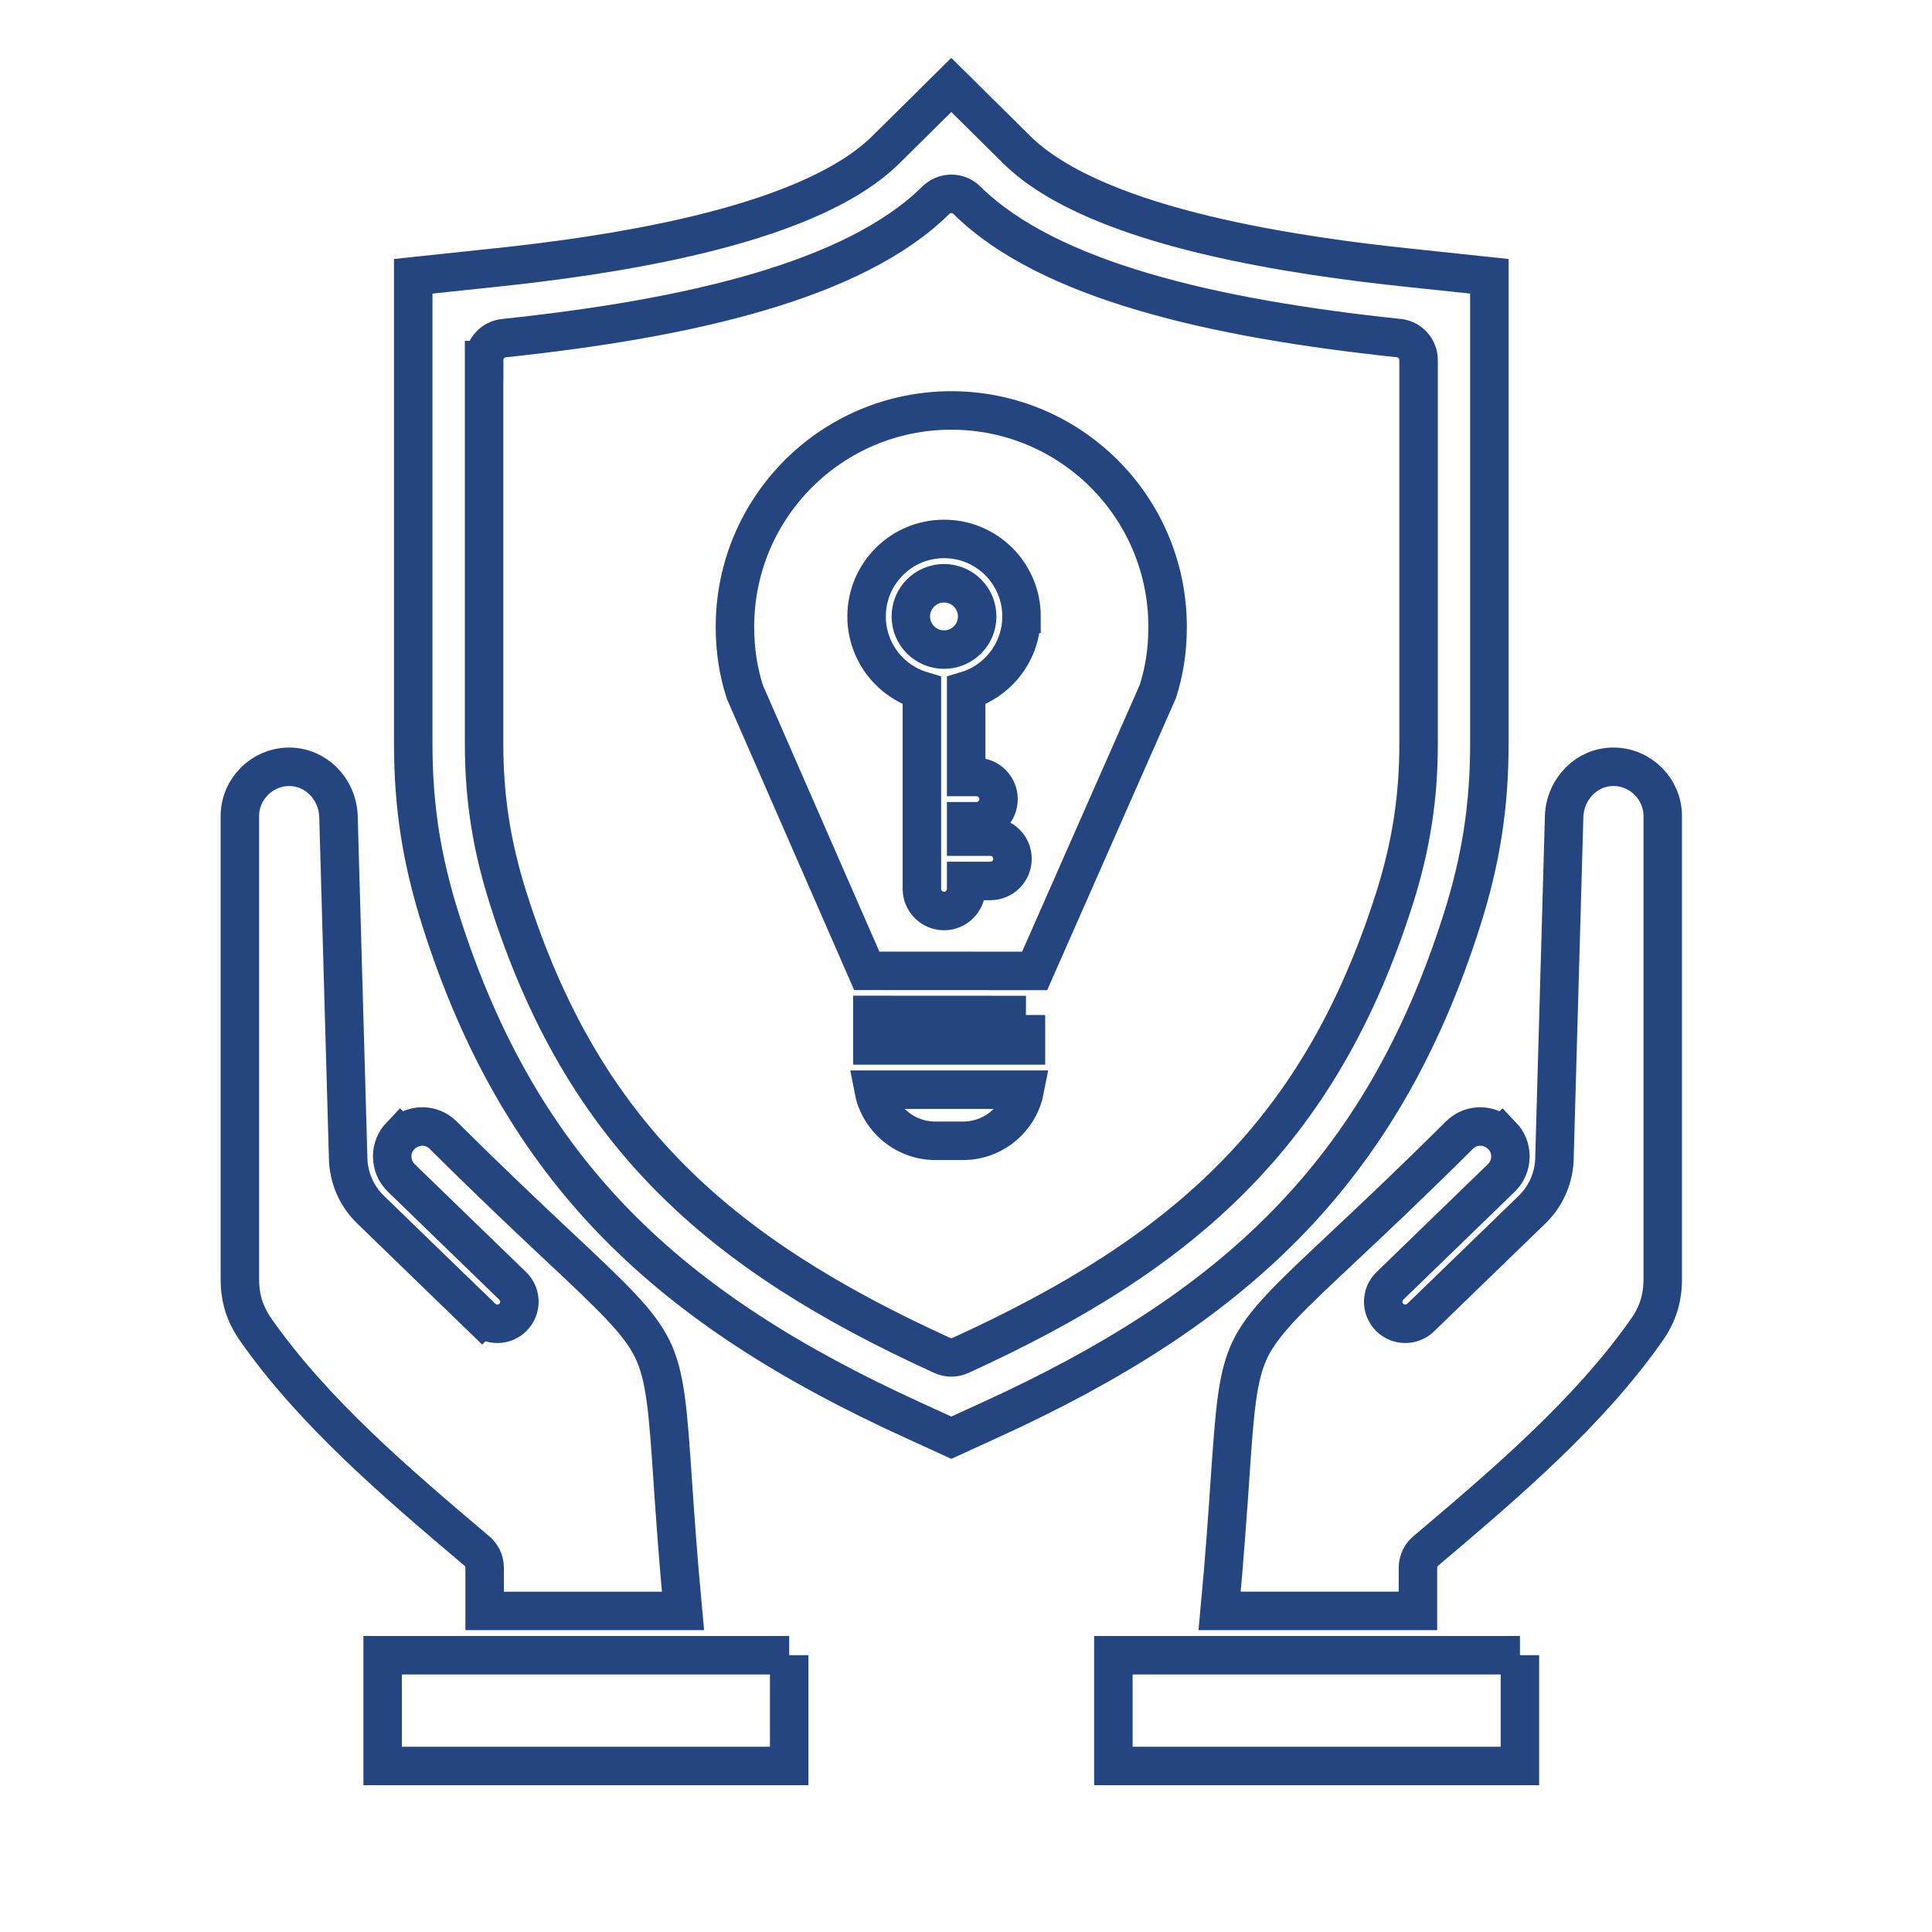
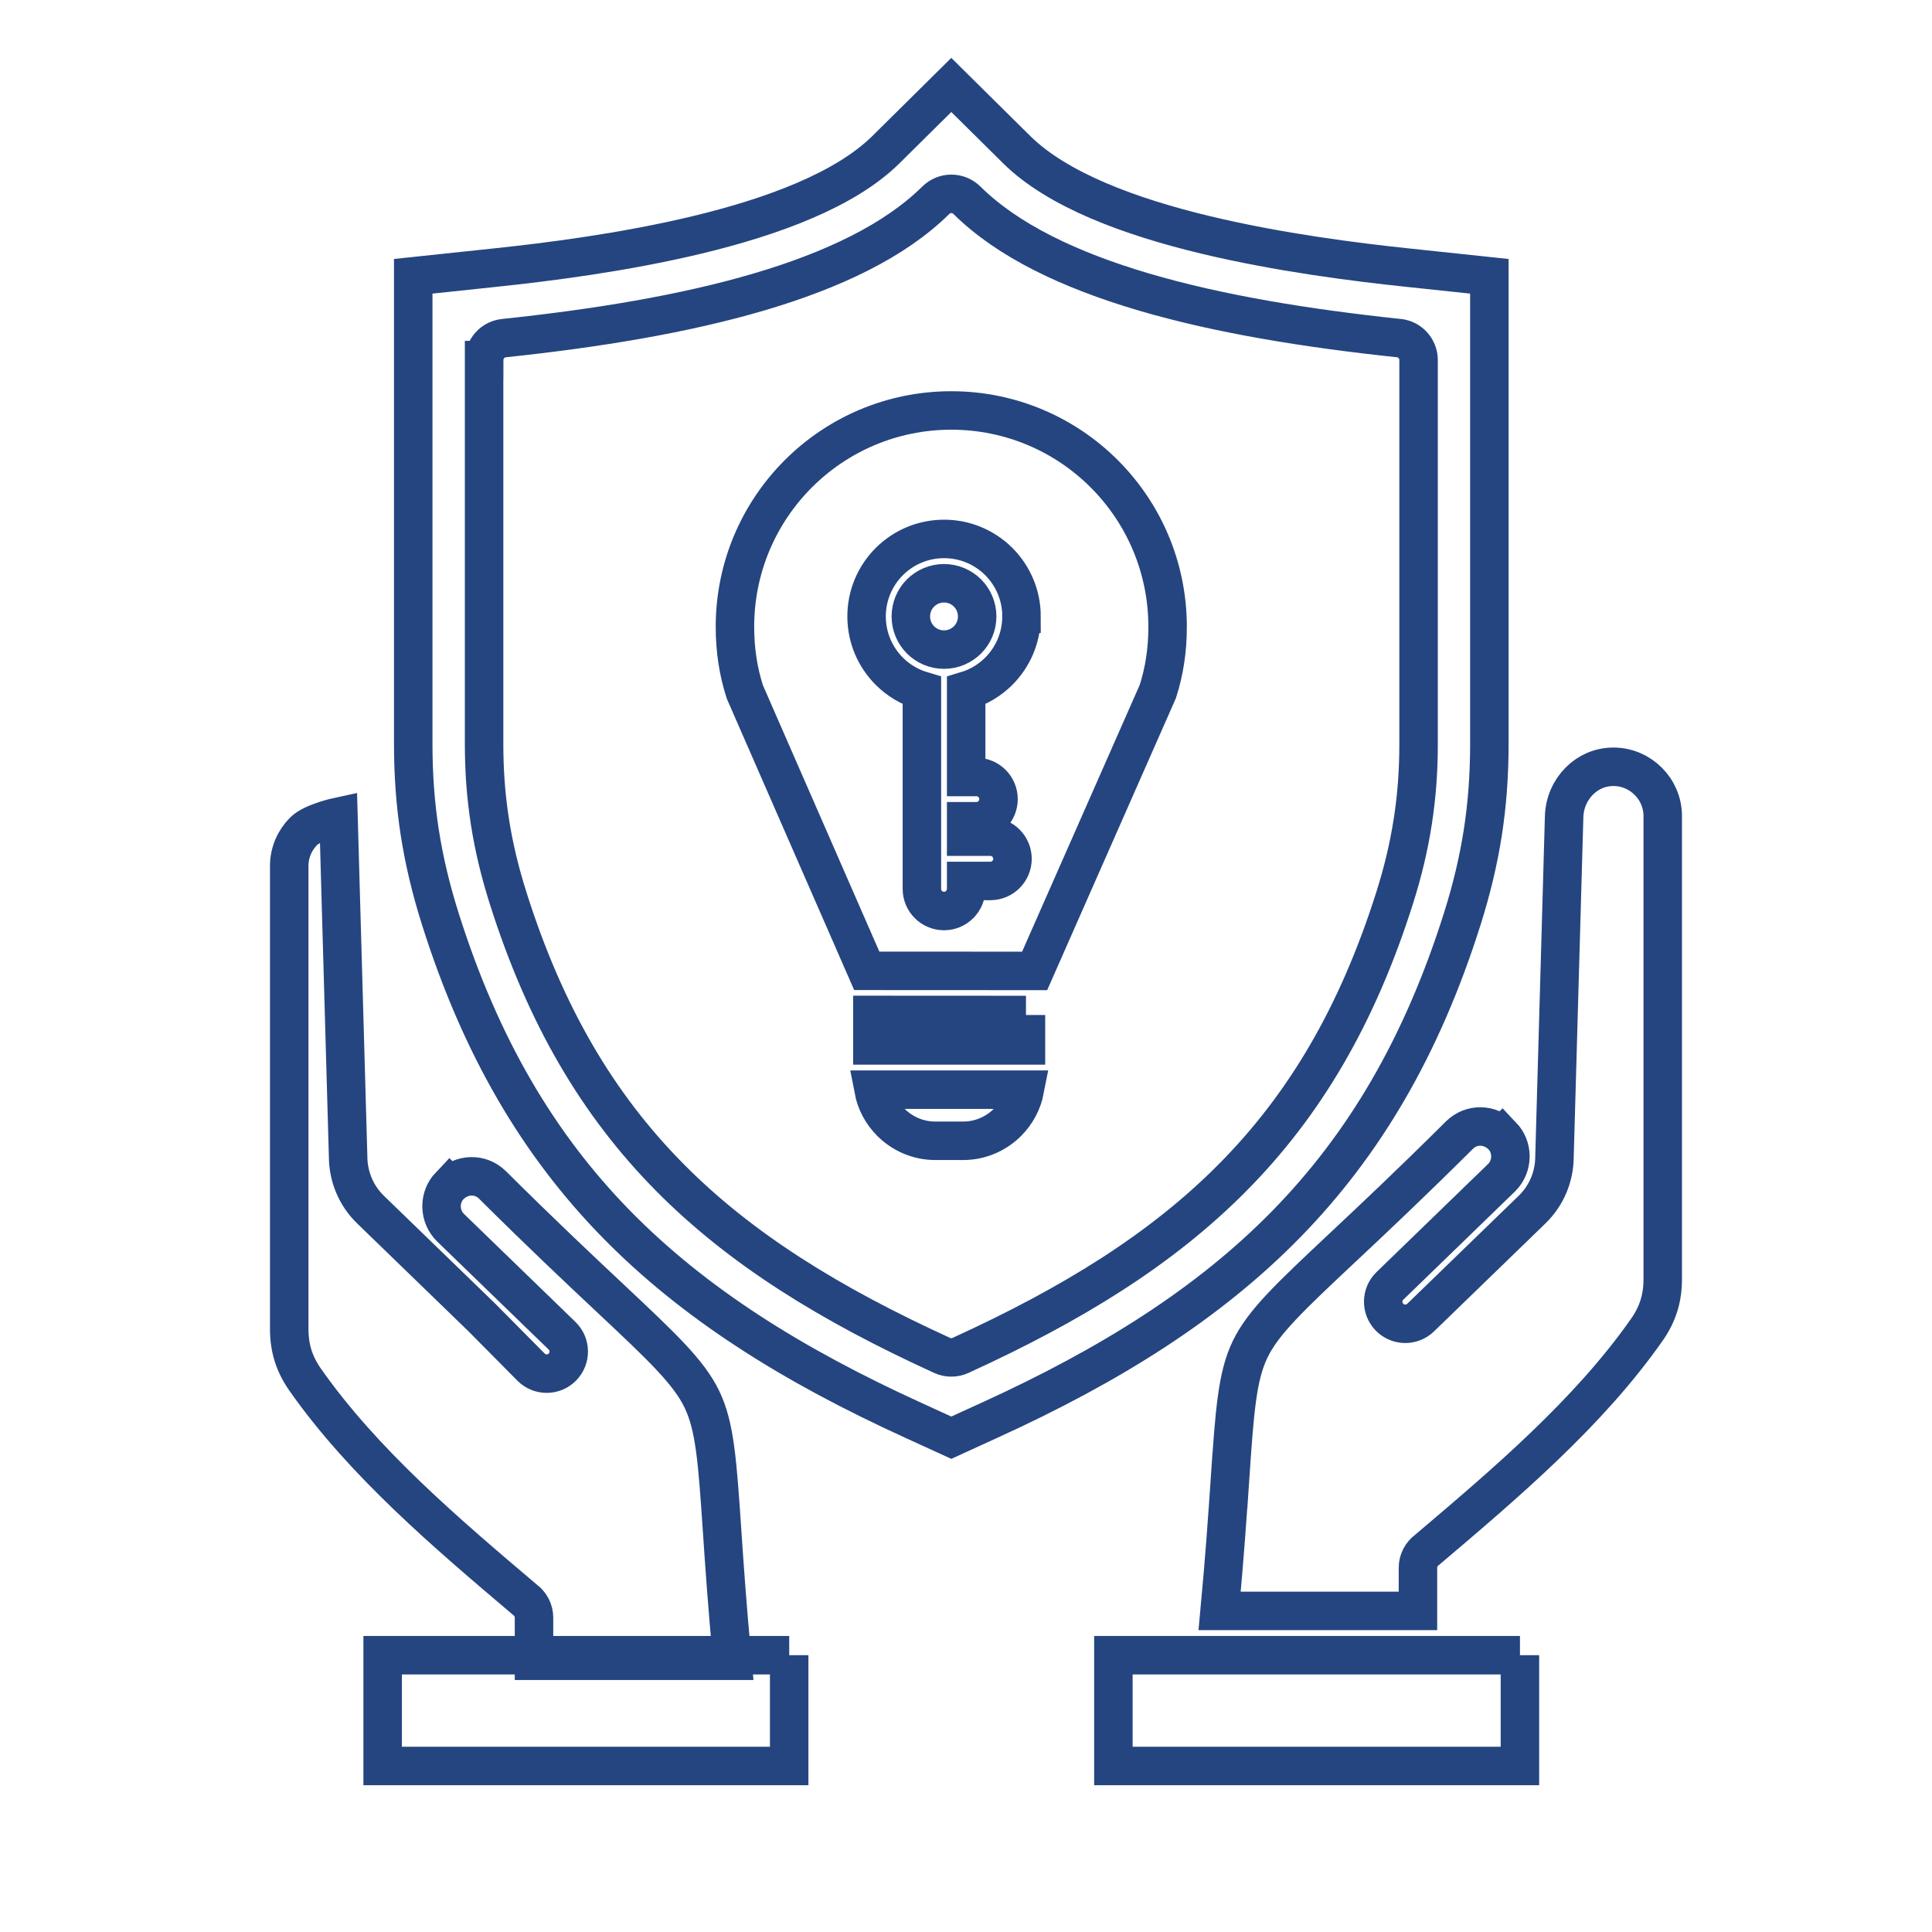
<svg xmlns="http://www.w3.org/2000/svg" id="Layer_1" data-name="Layer 1" viewBox="0 0 954 954">
  <defs>
    <style>      .cls-1 {        fill: none;        fill-rule: evenodd;        stroke: #254580;        stroke-miterlimit: 10;        stroke-width: 19px;      }    </style>
  </defs>
-   <path class="cls-1" d="M237.98,650.6l-55.02-53.31c-7.21-7-10.91-16.31-11.06-25.69v-.42l-4.76-167.93c-.2-6.85-3.02-13.1-7.54-17.6-4.34-4.34-10.24-7.01-16.83-7.01s-12.75,2.73-17.16,7.16c-4.41,4.41-7.16,10.49-7.16,17.16v228.65c0,4.74.62,9.09,1.89,13.14,1.29,4.1,3.26,8,5.92,11.82,14.36,20.5,31.85,39.52,50.58,57.5,18.66,17.91,38.68,34.89,58.03,51.29,2.7,1.99,4.45,5.19,4.45,8.8v21.3h97.93c-2.51-26.85-3.94-47.57-5.06-64.33-2.33-34.29-3.5-51.43-10-64.86-6.54-13.48-19.66-25.82-45.91-50.47-14.72-13.83-33.43-31.39-57.55-55.39l-.02-.02c-2.93-2.84-6.65-4.21-10.37-4.14-3.79.05-7.63,1.62-10.62,4.63l-.02-.02c-2.59,2.73-3.94,6.23-4.03,9.75v.64c.05,3.79,1.57,7.56,4.48,10.4l55.02,53.31c4.32,4.19,4.41,11.1.22,15.41-4.17,4.32-11.08,4.43-15.4.22h0ZM506.08,538.06h-74.75c1.18,6.21,4.25,11.81,8.58,16.12,5.63,5.63,13.39,9.13,21.92,9.13h13.77c8.53,0,16.29-3.5,21.92-9.13,4.3-4.32,7.36-9.89,8.56-16.12h0ZM506.61,501.2l-75.85-.04v15.05h75.85v-15.01ZM504.4,304.38c0,10.57-4.28,20.13-11.2,27.06-4.43,4.43-9.95,7.78-16.12,9.62v42.61h5.05c6.03,0,10.93,4.9,10.93,10.93s-4.9,10.93-10.93,10.93h-5.05v7.62h11.95c6.03,0,10.93,4.9,10.93,10.93s-4.9,10.93-10.93,10.93h-11.95v3.92c0,6.03-4.9,10.93-10.93,10.93s-10.93-4.9-10.93-10.93v-97.87c-6.16-1.84-11.68-5.19-16.11-9.62-6.92-6.92-11.2-16.49-11.2-27.06s4.28-20.13,11.2-27.06c6.92-6.92,16.49-11.2,27.06-11.2s20.13,4.28,27.06,11.2c6.91,6.94,11.19,16.51,11.19,27.06h0ZM510.89,479.43l60.83-137.96c1.57-4.88,2.79-9.98,3.59-15.23.82-5.23,1.24-10.84,1.24-16.74,0-29.5-11.95-56.21-31.28-75.54-19.33-19.33-46.04-31.28-75.54-31.28s-56.21,11.95-75.54,31.28c-19.33,19.33-31.28,46.04-31.28,75.54,0,5.9.44,11.51,1.24,16.74.82,5.3,2.06,10.48,3.64,15.41l60.21,137.74,82.88.04ZM466.14,320.77c4.52,0,8.62-1.84,11.59-4.79,2.97-2.97,4.79-7.07,4.79-11.59s-1.84-8.62-4.79-11.59c-2.97-2.97-7.07-4.79-11.59-4.79s-8.62,1.84-11.59,4.79c-2.97,2.97-4.79,7.07-4.79,11.59s1.84,8.62,4.79,11.59c2.97,2.95,7.07,4.79,11.59,4.79h0ZM488.84,701.19l-19.09,8.73-19.09-8.73c-59.5-27.16-107.93-57.5-146.43-96.83-38.26-39.12-66.83-87.36-86.81-150.62-4.61-14.59-7.96-28.64-10.15-42.69-2.17-14.01-3.22-28.42-3.22-43.73v-230.89l41.05-4.35c25-2.64,62.66-7.34,99-16.07,37.33-8.95,73.26-22.23,93.34-42.1l32.3-31.96,32.3,31.96c20.1,19.88,56.02,33.16,93.34,42.1,36.35,8.71,74.02,13.43,99,16.07l41.05,4.35v230.87c0,15.3-1.06,29.72-3.22,43.73-2.19,14.05-5.54,28.09-10.15,42.69-19.99,63.26-48.55,111.5-86.81,150.62-38.46,39.35-86.89,69.69-146.39,96.85ZM608.83,581.27c-35.2,35.6-79.42,62.84-134.55,88.02-2.77,1.26-6.07,1.37-9.05,0-55.19-25.2-99.4-52.42-134.55-87.96-35.4-35.8-61.42-79.75-79.87-138.16-4.03-12.77-6.96-24.98-8.91-37.53-1.95-12.57-2.86-25.05-2.86-38.31v-189.53h.04c0-5.52,4.17-10.28,9.8-10.84,45.13-4.77,88.62-11.79,126.04-22.83,36.49-10.77,66.99-25.29,87.16-45.24,4.25-4.23,11.11-4.23,15.38,0,20.17,19.95,50.69,34.47,87.16,45.24,37.22,10.99,80.44,17.96,125.29,22.74,5.87.2,10.57,5.01,10.57,10.93v189.53c0,13.26-.91,25.74-2.86,38.31-1.95,12.53-4.86,24.76-8.89,37.53-18.47,58.36-44.49,102.3-79.89,138.1h0ZM750.54,817.32h-200.76v54.69h200.74v-54.69h.02ZM607.3,731.12c-1.15,16.76-2.55,37.48-5.06,64.33h97.93v-21.3c0-3.61,1.75-6.8,4.45-8.8,19.35-16.4,39.39-33.38,58.03-51.29,18.73-17.96,36.22-36.98,50.58-57.5,2.68-3.81,4.63-7.71,5.92-11.82,1.28-4.06,1.89-8.4,1.89-13.14v-228.65c0-6.69-2.73-12.75-7.16-17.16-4.41-4.41-10.49-7.16-17.16-7.16s-12.5,2.68-16.83,7.01c-4.52,4.52-7.34,10.75-7.54,17.6l-4.76,167.93v.42c-.15,9.38-3.84,18.69-11.06,25.69l-55.02,53.31c-4.32,4.19-11.22,4.1-15.41-.22-4.19-4.32-4.1-11.22.22-15.41l55.02-53.31c2.93-2.84,4.43-6.61,4.48-10.4v-.64c-.09-3.53-1.44-7.03-4.03-9.75l-.02.02c-3.01-3.01-6.83-4.57-10.62-4.63-3.7-.05-7.43,1.29-10.37,4.14l-.02.02c-24.1,23.98-42.81,41.56-57.55,55.39-26.25,24.65-39.39,36.98-45.91,50.47-6.47,13.41-7.65,30.55-9.98,64.86h0ZM389.71,817.32h-200.76v54.69h200.74v-54.69h.02Z" />
+   <path class="cls-1" d="M237.98,650.6l-55.02-53.31c-7.21-7-10.91-16.31-11.06-25.69v-.42l-4.76-167.93s-12.75,2.73-17.16,7.16c-4.41,4.41-7.16,10.49-7.16,17.16v228.65c0,4.74.62,9.09,1.89,13.14,1.29,4.1,3.26,8,5.92,11.82,14.36,20.5,31.85,39.52,50.58,57.5,18.66,17.91,38.68,34.89,58.03,51.29,2.7,1.99,4.45,5.19,4.45,8.8v21.3h97.93c-2.51-26.85-3.94-47.57-5.06-64.33-2.33-34.29-3.5-51.43-10-64.86-6.54-13.48-19.66-25.82-45.91-50.47-14.72-13.83-33.43-31.39-57.55-55.39l-.02-.02c-2.93-2.84-6.65-4.21-10.37-4.14-3.79.05-7.63,1.62-10.62,4.63l-.02-.02c-2.59,2.73-3.94,6.23-4.03,9.75v.64c.05,3.79,1.57,7.56,4.48,10.4l55.02,53.31c4.32,4.19,4.41,11.1.22,15.41-4.17,4.32-11.08,4.43-15.4.22h0ZM506.08,538.06h-74.75c1.18,6.21,4.25,11.81,8.58,16.12,5.63,5.63,13.39,9.13,21.92,9.13h13.77c8.53,0,16.29-3.5,21.92-9.13,4.3-4.32,7.36-9.89,8.56-16.12h0ZM506.61,501.2l-75.85-.04v15.05h75.85v-15.01ZM504.4,304.38c0,10.57-4.28,20.13-11.2,27.06-4.43,4.43-9.95,7.78-16.12,9.62v42.61h5.05c6.03,0,10.93,4.9,10.93,10.93s-4.9,10.93-10.93,10.93h-5.05v7.62h11.95c6.03,0,10.93,4.9,10.93,10.93s-4.9,10.93-10.93,10.93h-11.95v3.92c0,6.03-4.9,10.93-10.93,10.93s-10.93-4.9-10.93-10.93v-97.87c-6.16-1.84-11.68-5.19-16.11-9.62-6.92-6.92-11.2-16.49-11.2-27.06s4.28-20.13,11.2-27.06c6.92-6.92,16.49-11.2,27.06-11.2s20.13,4.28,27.06,11.2c6.91,6.94,11.19,16.51,11.19,27.06h0ZM510.89,479.43l60.83-137.96c1.57-4.88,2.79-9.98,3.59-15.23.82-5.23,1.24-10.84,1.24-16.74,0-29.5-11.95-56.21-31.28-75.54-19.33-19.33-46.04-31.28-75.54-31.28s-56.21,11.95-75.54,31.28c-19.33,19.33-31.28,46.04-31.28,75.54,0,5.9.44,11.51,1.24,16.74.82,5.3,2.06,10.48,3.64,15.41l60.21,137.74,82.88.04ZM466.14,320.77c4.52,0,8.62-1.84,11.59-4.79,2.97-2.97,4.79-7.07,4.79-11.59s-1.84-8.62-4.79-11.59c-2.97-2.97-7.07-4.79-11.59-4.79s-8.62,1.84-11.59,4.79c-2.97,2.97-4.79,7.07-4.79,11.59s1.84,8.62,4.79,11.59c2.97,2.95,7.07,4.79,11.59,4.79h0ZM488.84,701.19l-19.09,8.73-19.09-8.73c-59.5-27.16-107.93-57.5-146.43-96.83-38.26-39.12-66.83-87.36-86.81-150.62-4.61-14.59-7.96-28.64-10.15-42.69-2.17-14.01-3.22-28.42-3.22-43.73v-230.89l41.05-4.35c25-2.64,62.66-7.34,99-16.07,37.33-8.95,73.26-22.23,93.34-42.1l32.3-31.96,32.3,31.96c20.1,19.88,56.02,33.16,93.34,42.1,36.35,8.71,74.02,13.43,99,16.07l41.05,4.35v230.87c0,15.3-1.06,29.72-3.22,43.73-2.19,14.05-5.54,28.09-10.15,42.69-19.99,63.26-48.55,111.5-86.81,150.62-38.46,39.35-86.89,69.69-146.39,96.85ZM608.83,581.27c-35.2,35.6-79.42,62.84-134.55,88.02-2.77,1.26-6.07,1.37-9.05,0-55.19-25.2-99.4-52.42-134.55-87.96-35.4-35.8-61.42-79.75-79.87-138.16-4.03-12.77-6.96-24.98-8.91-37.53-1.95-12.57-2.86-25.05-2.86-38.31v-189.53h.04c0-5.52,4.17-10.28,9.8-10.84,45.13-4.77,88.62-11.79,126.04-22.83,36.49-10.77,66.99-25.29,87.16-45.24,4.25-4.23,11.11-4.23,15.38,0,20.17,19.95,50.69,34.47,87.16,45.24,37.22,10.99,80.44,17.96,125.29,22.74,5.87.2,10.57,5.01,10.57,10.93v189.53c0,13.26-.91,25.74-2.86,38.31-1.95,12.53-4.86,24.76-8.89,37.53-18.47,58.36-44.49,102.3-79.89,138.1h0ZM750.54,817.32h-200.76v54.69h200.74v-54.69h.02ZM607.3,731.12c-1.15,16.76-2.55,37.48-5.06,64.33h97.93v-21.3c0-3.61,1.75-6.8,4.45-8.8,19.35-16.4,39.39-33.38,58.03-51.29,18.73-17.96,36.22-36.98,50.58-57.5,2.68-3.81,4.63-7.71,5.92-11.82,1.28-4.06,1.89-8.4,1.89-13.14v-228.65c0-6.69-2.73-12.75-7.16-17.16-4.41-4.41-10.49-7.16-17.16-7.16s-12.5,2.68-16.83,7.01c-4.52,4.52-7.34,10.75-7.54,17.6l-4.76,167.93v.42c-.15,9.38-3.84,18.69-11.06,25.69l-55.02,53.31c-4.32,4.19-11.22,4.1-15.41-.22-4.19-4.32-4.1-11.22.22-15.41l55.02-53.31c2.93-2.84,4.43-6.61,4.48-10.4v-.64c-.09-3.53-1.44-7.03-4.03-9.75l-.02.02c-3.01-3.01-6.83-4.57-10.62-4.63-3.7-.05-7.43,1.29-10.37,4.14l-.02.02c-24.1,23.98-42.81,41.56-57.55,55.39-26.25,24.65-39.39,36.98-45.91,50.47-6.47,13.41-7.65,30.55-9.98,64.86h0ZM389.71,817.32h-200.76v54.69h200.74v-54.69h.02Z" />
</svg>